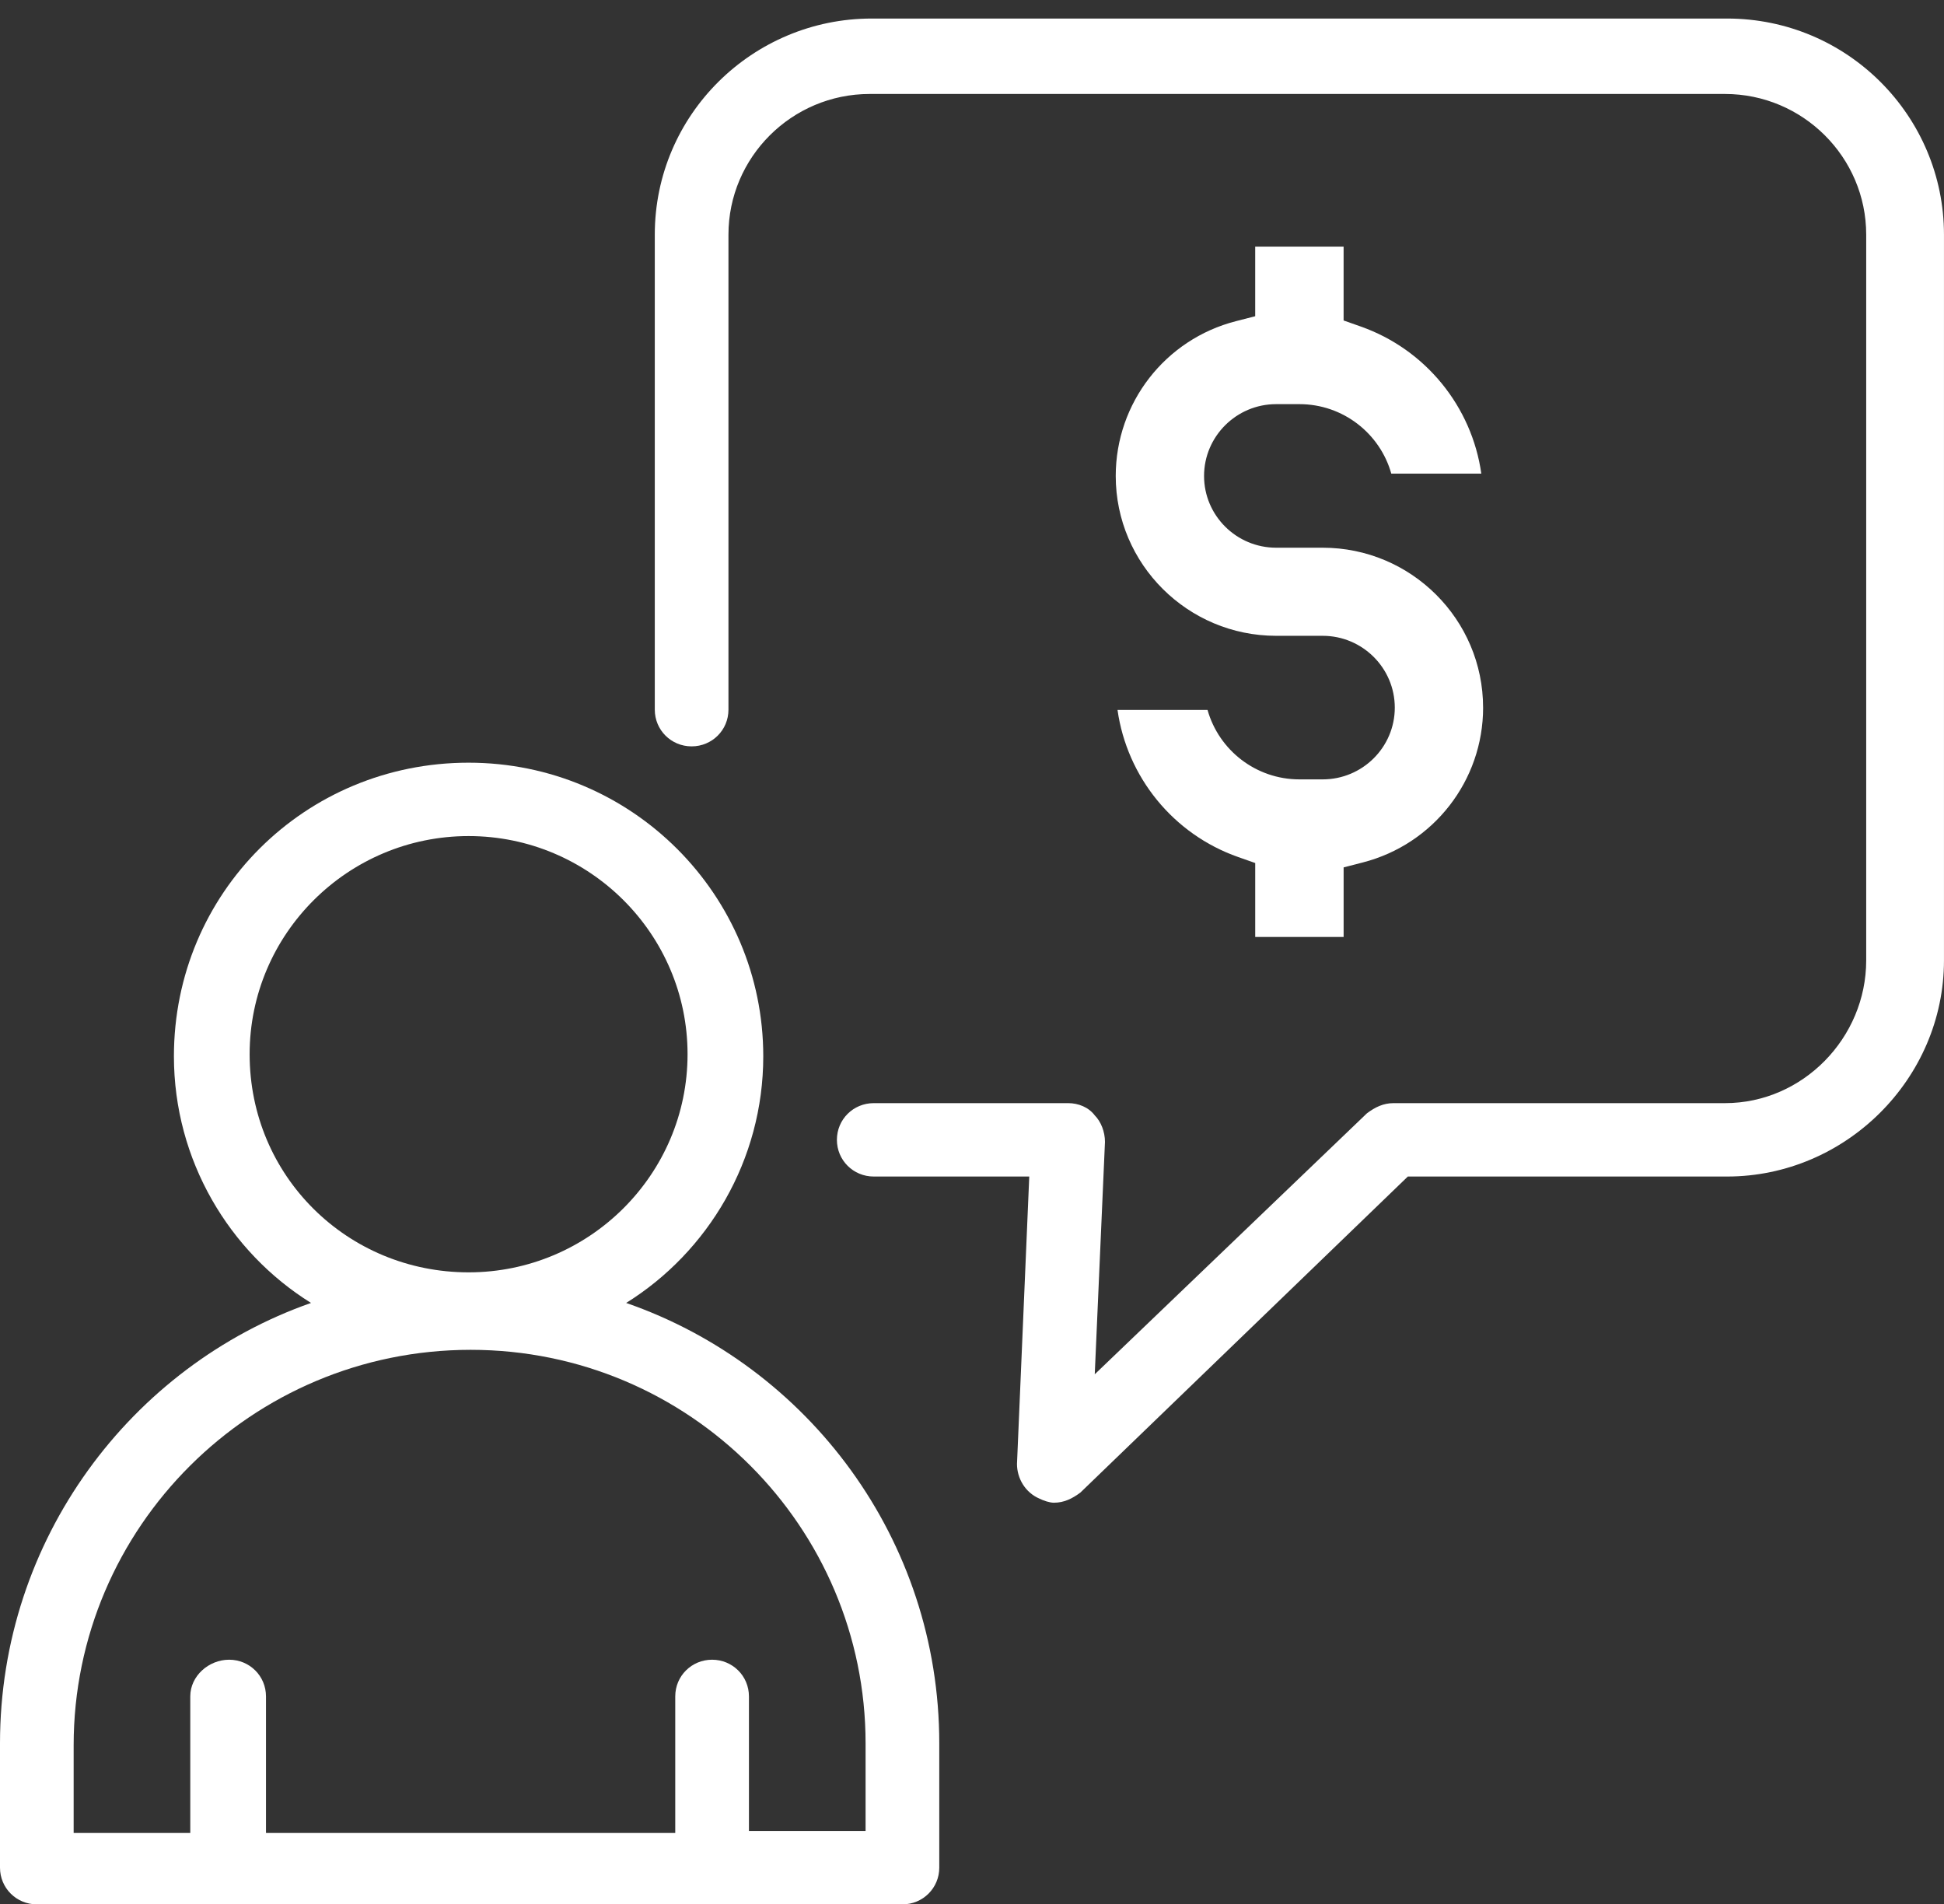
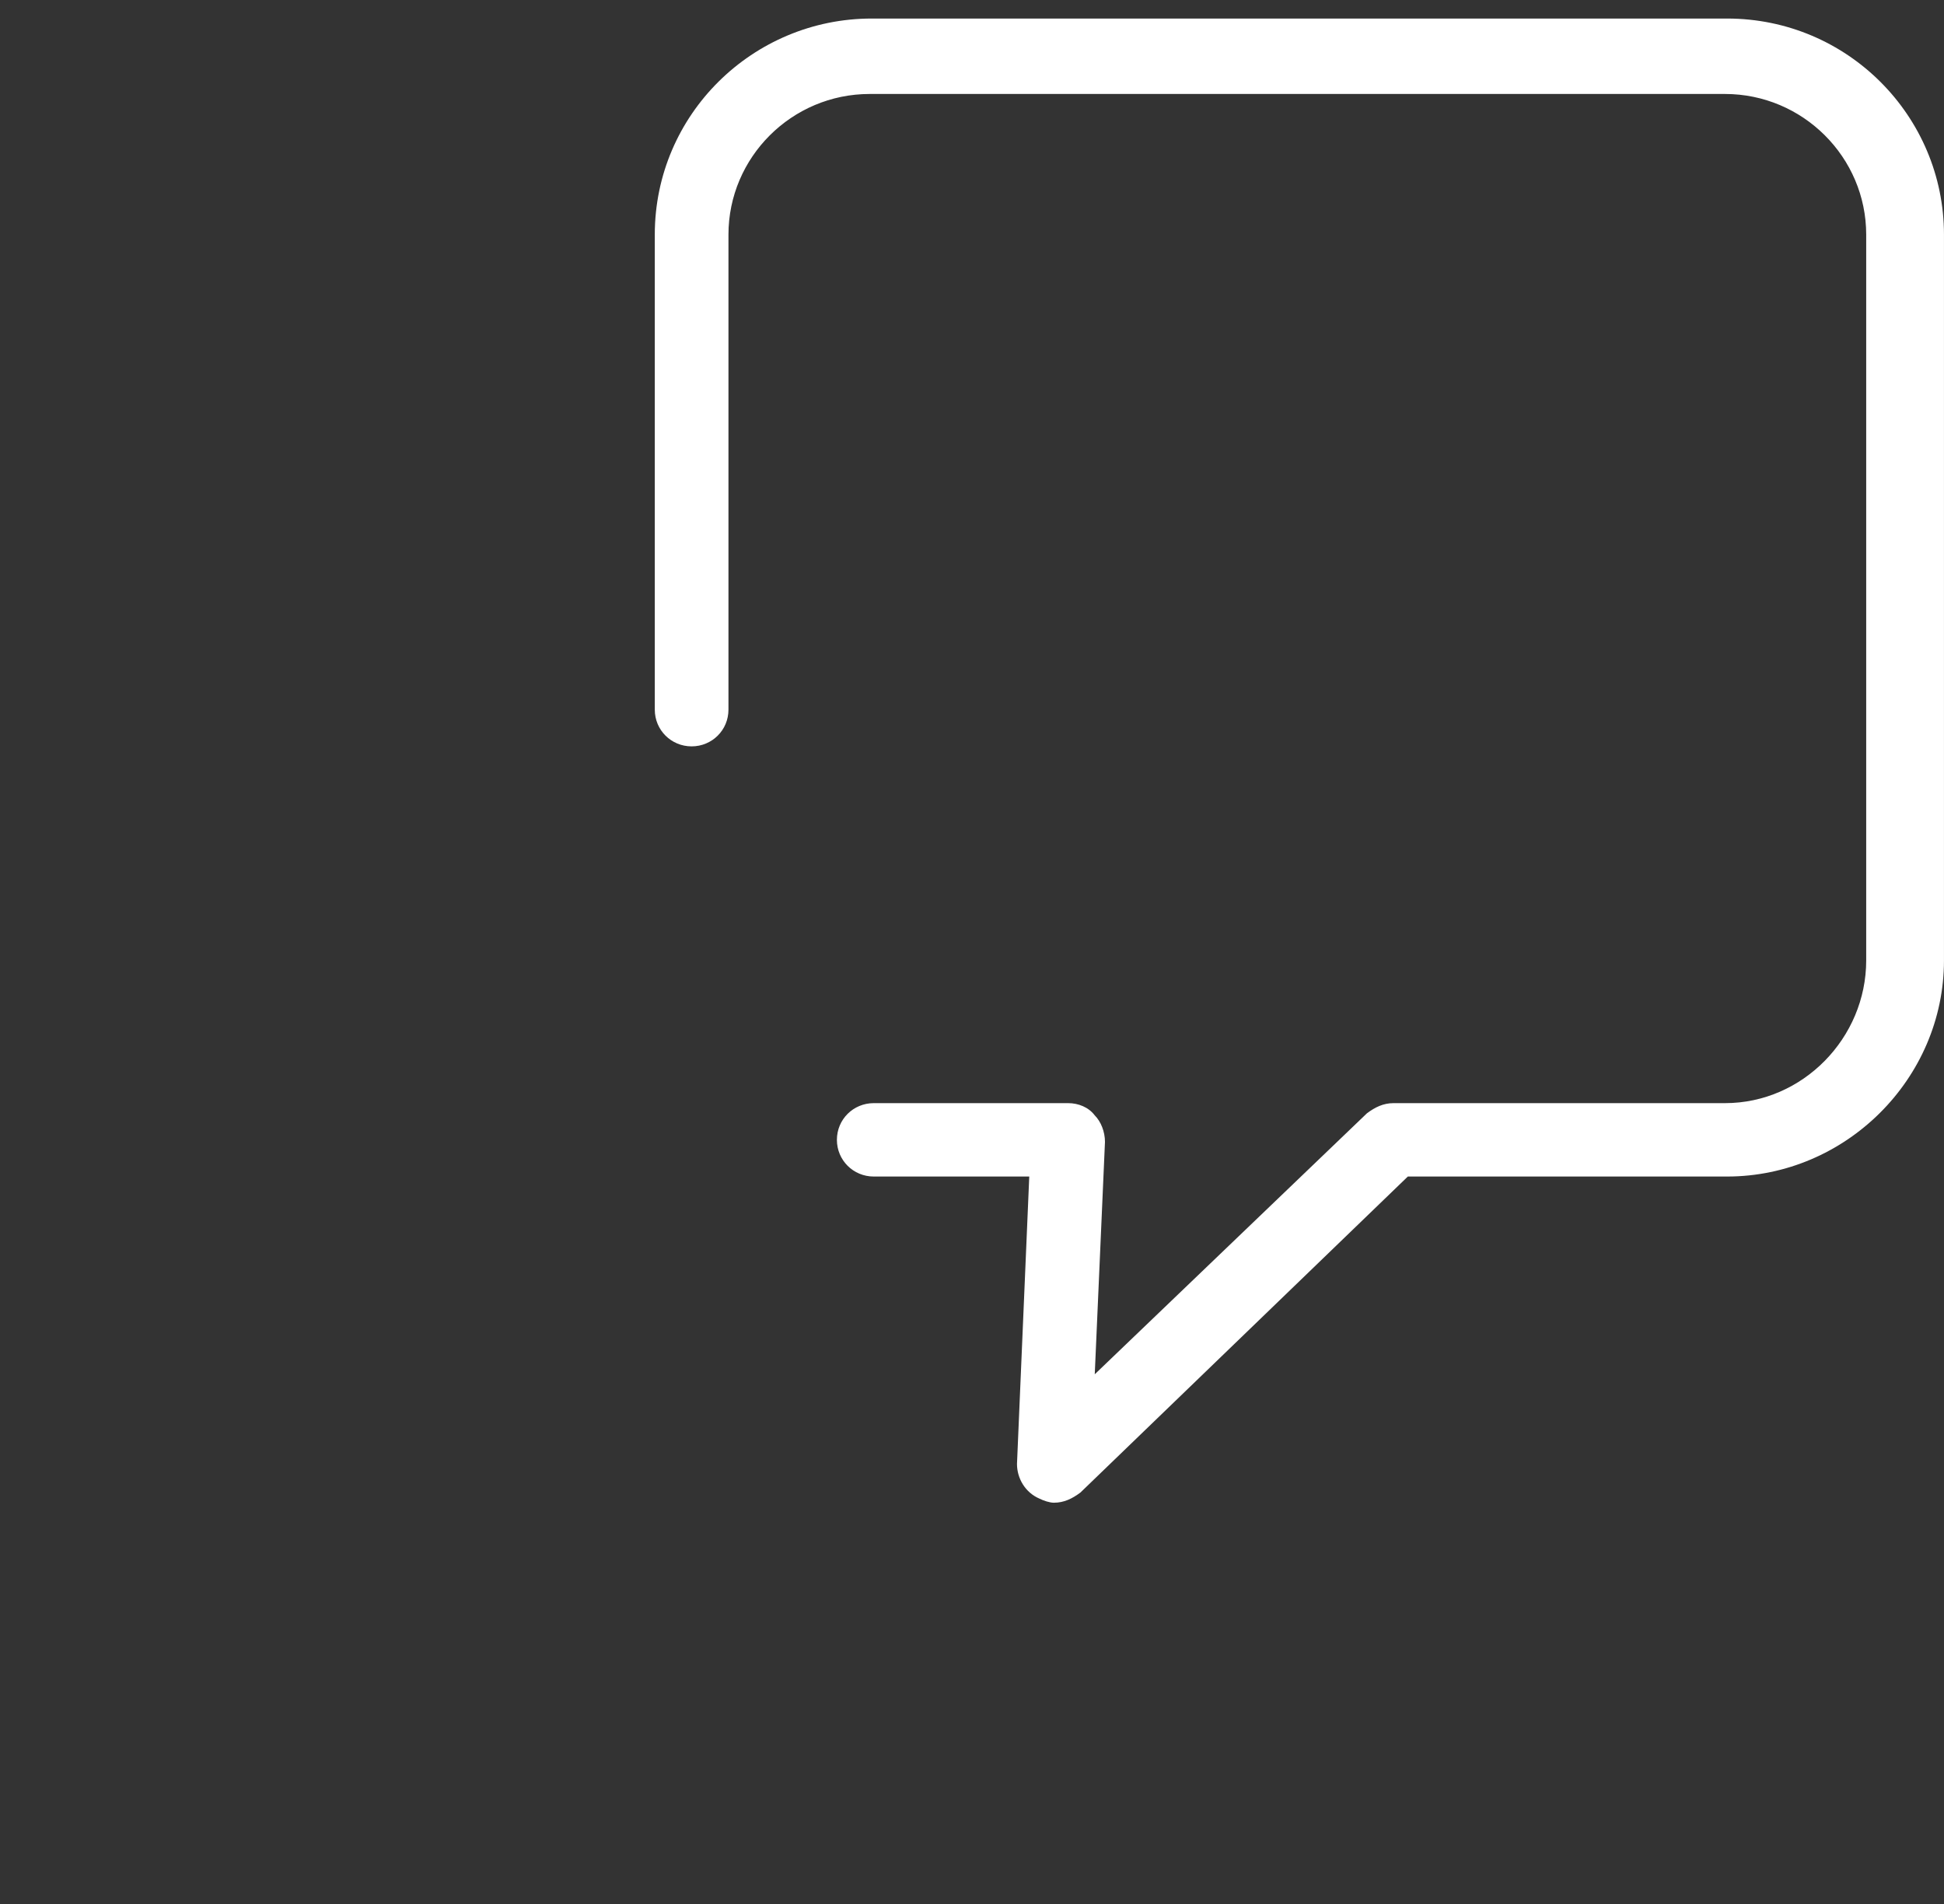
<svg xmlns="http://www.w3.org/2000/svg" width="97" height="95" viewBox="0 0 97 95" fill="none">
  <rect x="0" y="0" width="97" height="95" fill="#333333" stroke="none" />
  <path d="M86.175 0.925H43.495C37.573 0.925 32.672 5.705 32.672 11.705V35.402C32.672 36.419 33.489 37.233 34.51 37.233C35.531 37.233 36.348 36.419 36.348 35.402V11.705C36.348 7.841 39.513 4.688 43.393 4.688H86.073C89.953 4.688 93.118 7.841 93.118 11.705V47.911C93.118 51.776 89.953 55.031 86.073 55.031H69.532C69.022 55.031 68.613 55.234 68.205 55.539L54.625 68.557L55.135 56.963C55.135 56.455 54.931 55.946 54.625 55.641C54.318 55.234 53.808 55.031 53.297 55.031H43.597C42.576 55.031 41.759 55.844 41.759 56.861C41.759 57.878 42.576 58.692 43.597 58.692H51.357L50.745 73.032C50.745 73.744 51.153 74.456 51.868 74.761C52.072 74.863 52.378 74.964 52.583 74.964C53.093 74.964 53.501 74.761 53.91 74.456L70.247 58.692H86.175C92.097 58.692 96.999 53.81 96.999 47.911V11.705C96.999 5.807 92.2 0.925 86.175 0.925Z" fill="white" />
-   <path d="M31.244 64.998C35.328 62.455 38.085 57.879 38.085 52.692C38.085 44.657 31.55 38.047 23.381 38.047C15.213 38.047 8.678 44.556 8.678 52.692C8.678 57.879 11.435 62.455 15.519 64.998C6.535 68.151 0 76.795 0 86.966V93.169C0 94.186 0.817 95 1.838 95H45.029C46.05 95 46.867 94.186 46.867 93.169V86.966C46.867 76.795 40.332 68.15 31.244 64.998ZM12.456 52.59C12.456 46.59 17.357 41.708 23.381 41.708C29.406 41.708 34.307 46.59 34.307 52.59C34.307 58.59 29.406 63.472 23.381 63.472C17.357 63.472 12.456 58.692 12.456 52.59ZM43.19 91.339H37.37V84.626C37.37 83.609 36.552 82.796 35.531 82.796C34.51 82.796 33.693 83.609 33.693 84.626V91.44H13.272V84.626C13.272 83.609 12.455 82.796 11.434 82.796C10.413 82.796 9.494 83.609 9.494 84.626V91.44H3.675V87.067C3.675 76.185 12.558 67.337 23.483 67.337C34.409 67.337 43.19 76.185 43.19 86.966V91.339Z" fill="white" />
-   <path d="M74.002 35.3C74.002 30.902 70.412 27.323 65.997 27.323H63.676C61.693 27.323 60.079 25.717 60.079 23.744C60.079 21.771 61.693 20.161 63.676 20.161H64.837C67.018 20.161 68.861 21.63 69.421 23.626H73.913C73.442 20.292 71.141 17.432 67.893 16.287L67.042 15.987V12.303H62.631V15.775L61.673 16.021C58.139 16.926 55.672 20.102 55.672 23.744C55.672 28.141 59.263 31.718 63.677 31.718H65.998C67.982 31.718 69.596 33.325 69.596 35.301C69.596 37.277 67.982 38.88 65.998 38.88H64.838C62.656 38.88 60.813 37.411 60.253 35.416H55.761C56.233 38.751 58.532 41.613 61.78 42.753L62.632 43.053V46.741H67.043V43.27L68 43.024C71.535 42.114 74.003 38.939 74.003 35.299L74.002 35.3Z" fill="white" />
</svg>